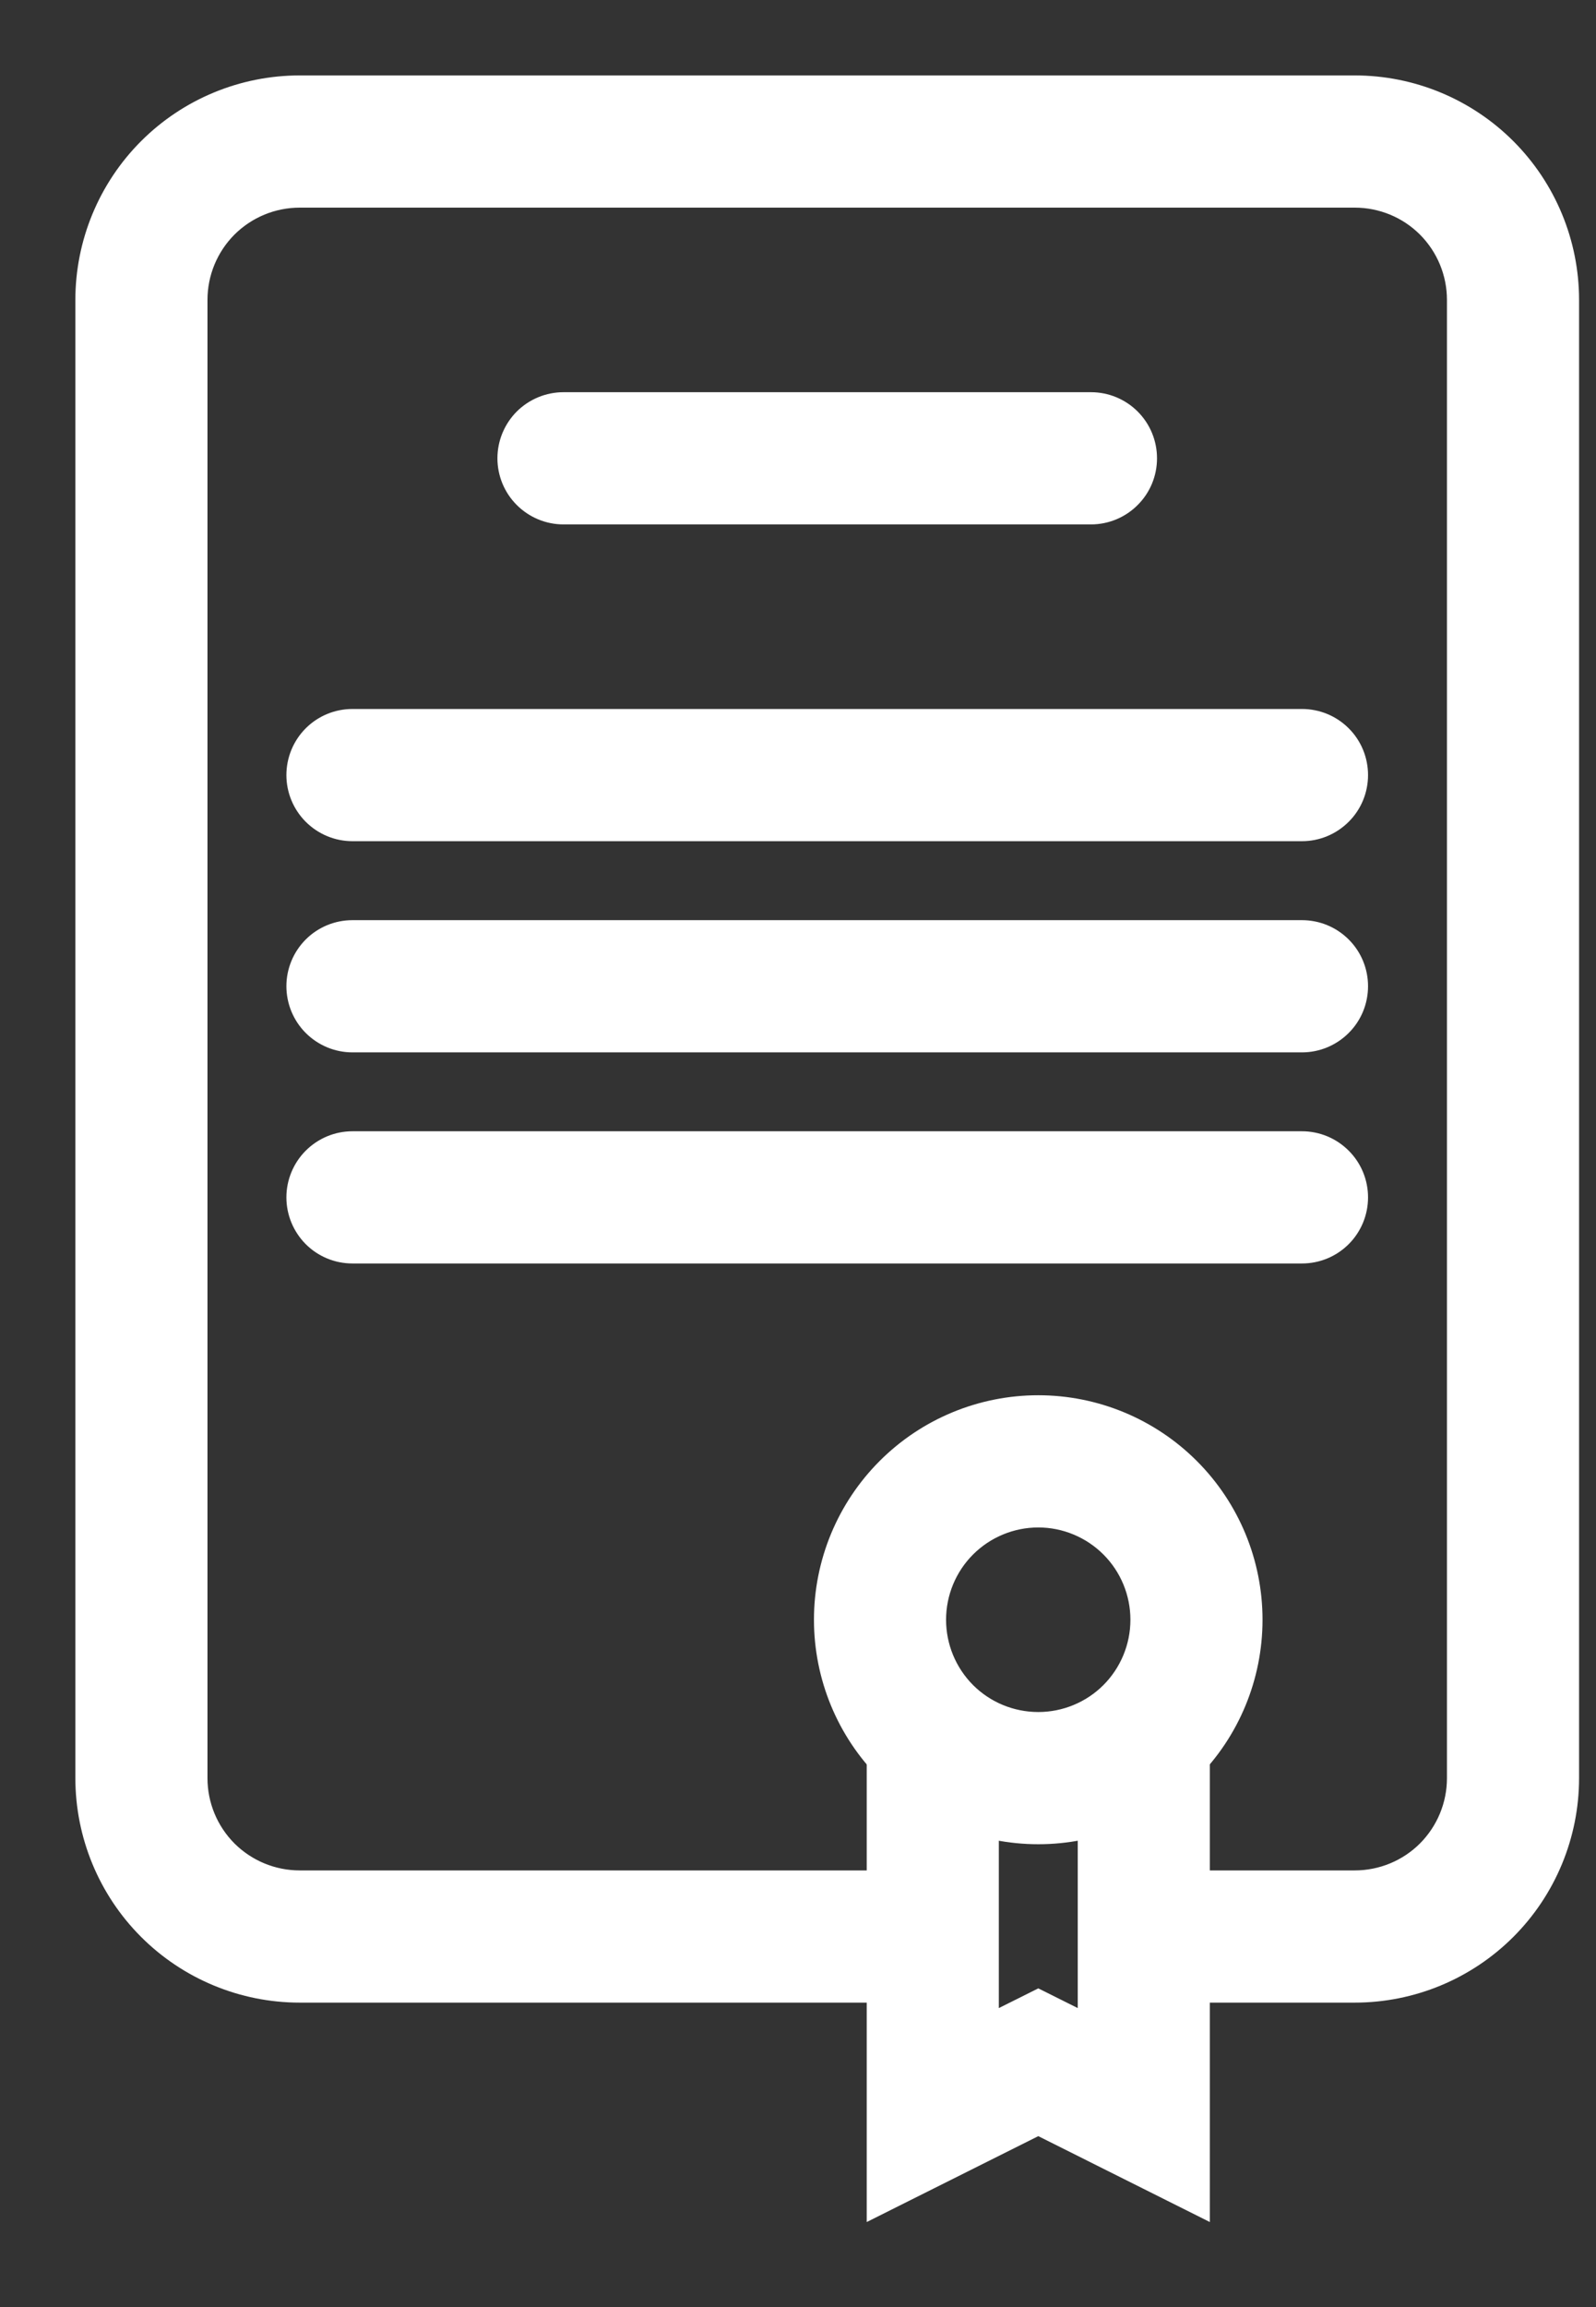
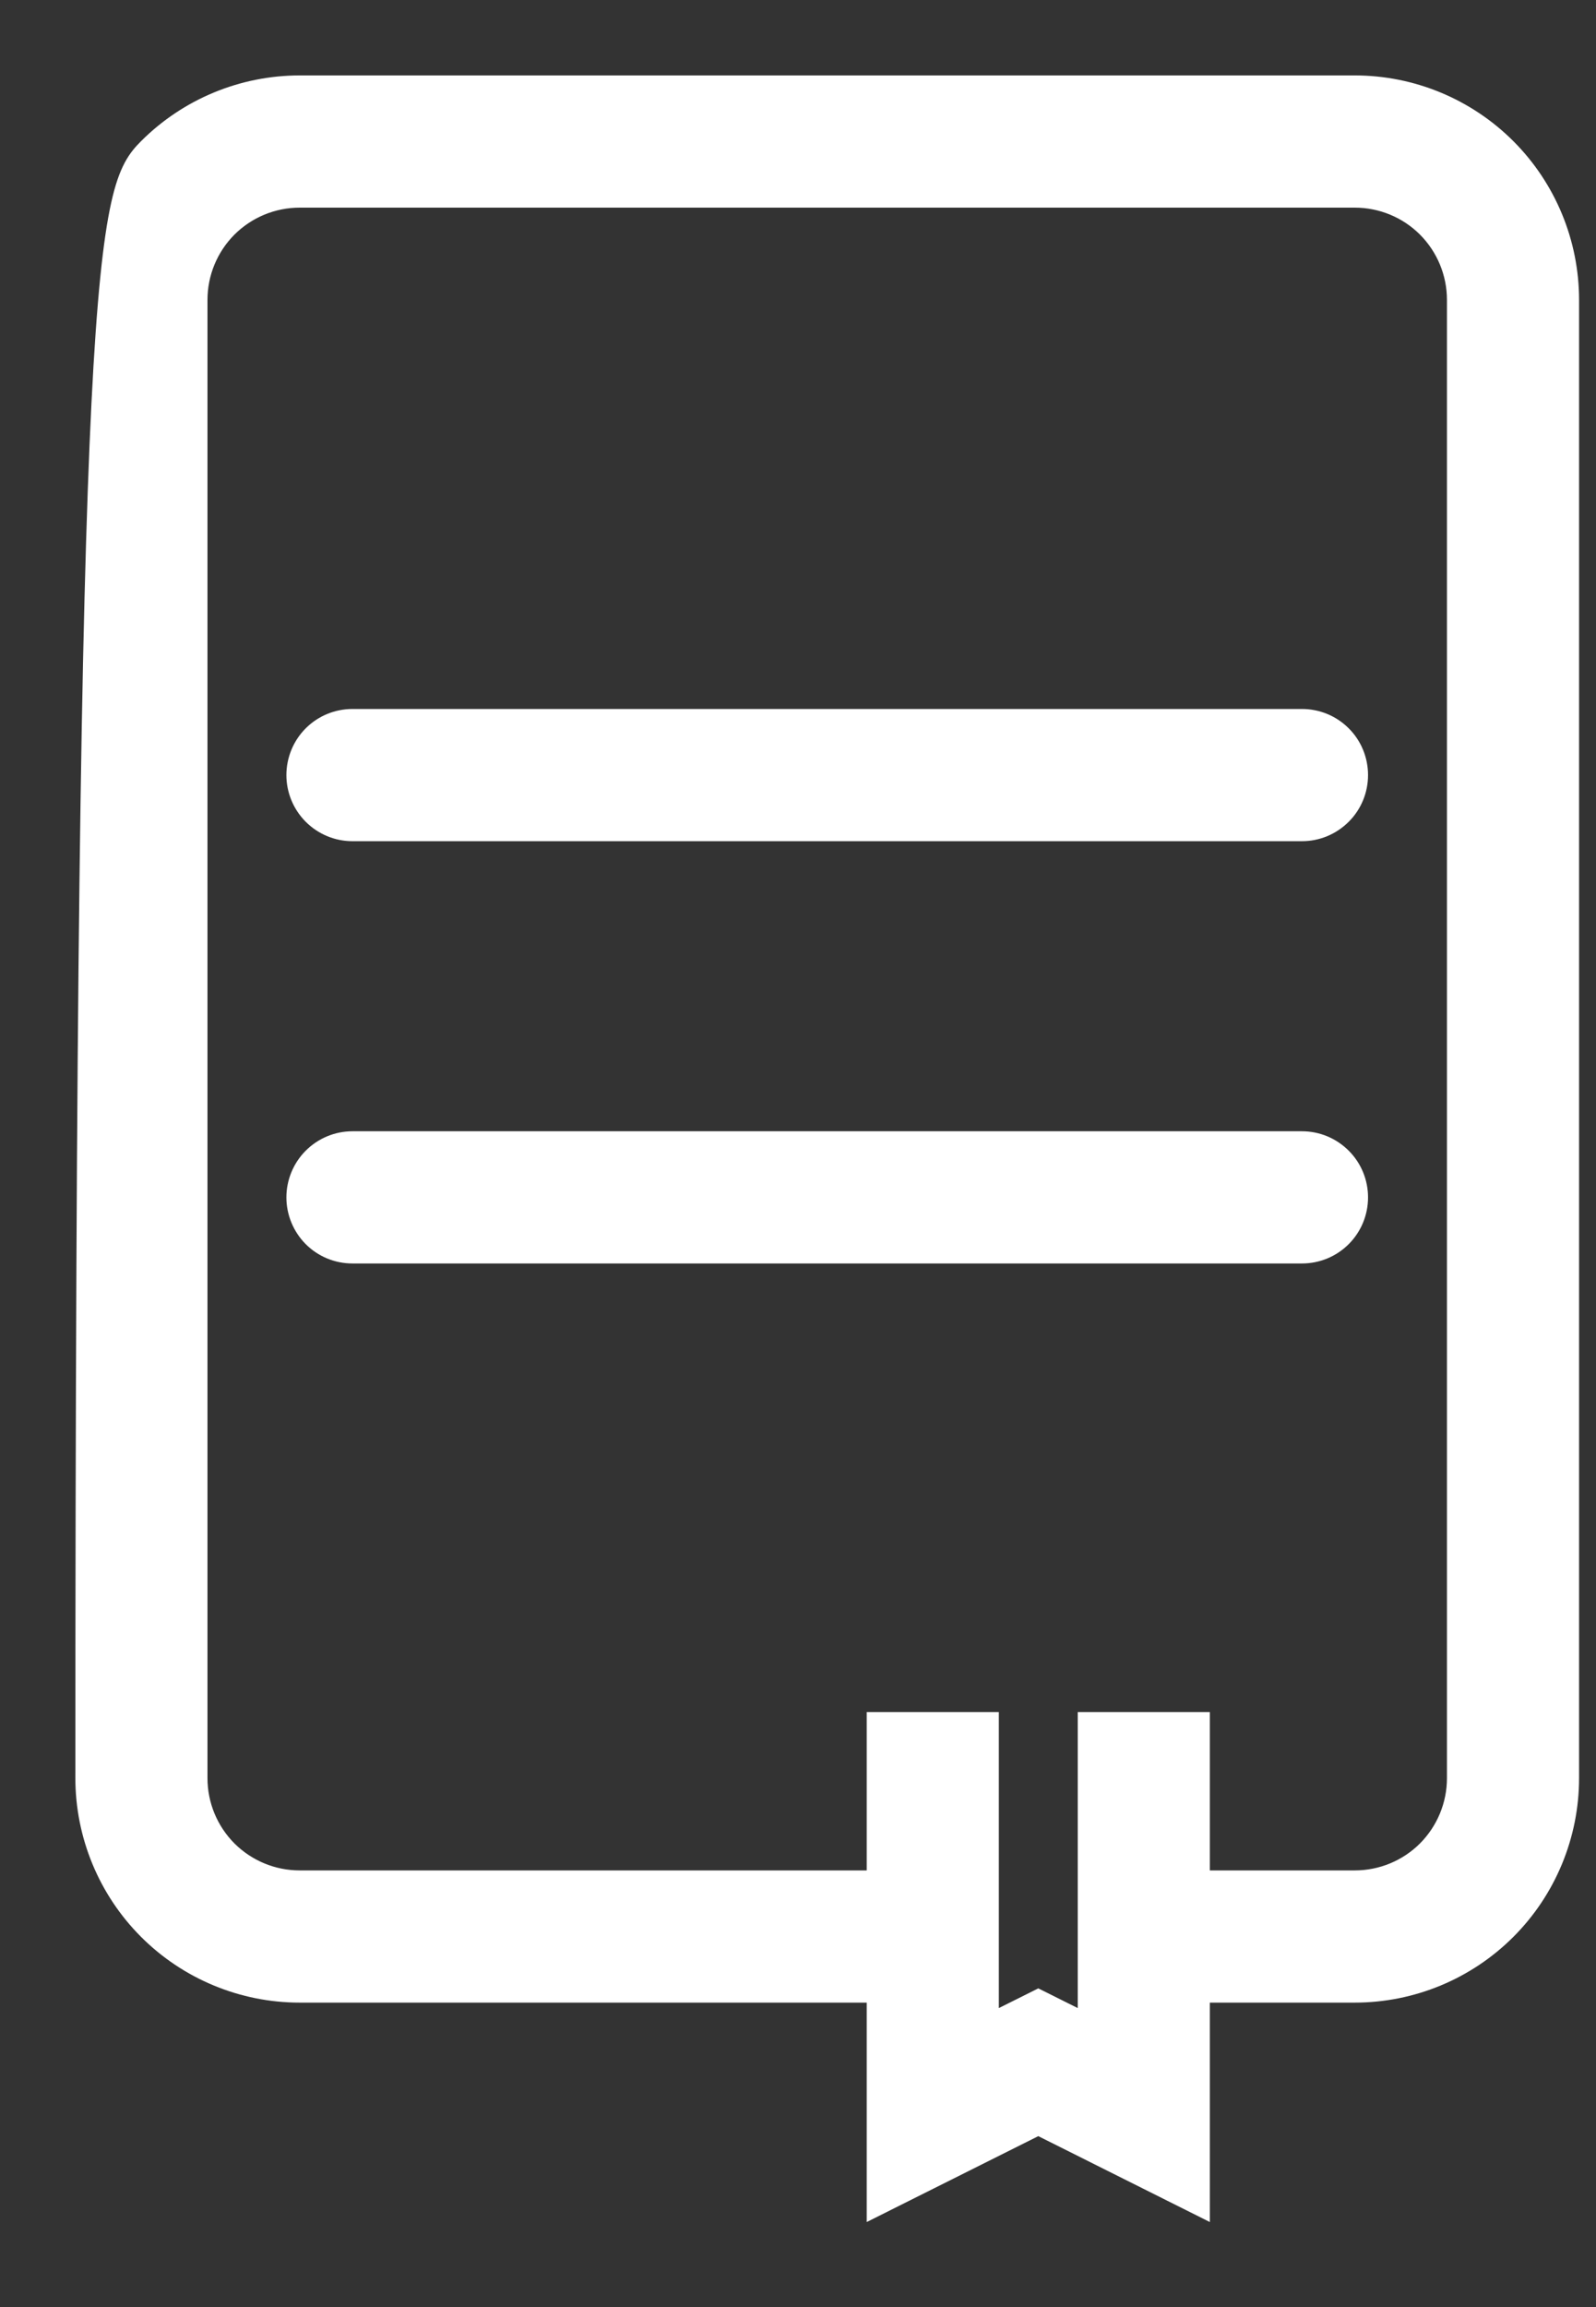
<svg xmlns="http://www.w3.org/2000/svg" width="18" height="26" viewBox="0 0 18 26" fill="none">
  <rect x="0" y="0" width="18" height="26" fill="#333333" stroke="none" />
-   <path fill-rule="evenodd" clip-rule="evenodd" d="M3.38 2.19C3.064 2.19 2.762 2.315 2.538 2.538C2.315 2.762 2.19 3.064 2.19 3.38V20.039C2.19 20.355 2.315 20.657 2.538 20.881C2.762 21.104 3.064 21.229 3.38 21.229H9.925V22.419H3.38C2.749 22.419 2.143 22.168 1.697 21.722C1.251 21.276 1 20.67 1 20.039V3.38C1 2.749 1.251 2.143 1.697 1.697C2.143 1.251 2.749 1 3.38 1H15.279C15.911 1 16.516 1.251 16.962 1.697C17.408 2.143 17.659 2.749 17.659 3.38V20.039C17.659 20.67 17.408 21.276 16.962 21.722C16.516 22.168 15.911 22.419 15.279 22.419H13.494V21.229H15.279C15.595 21.229 15.898 21.104 16.121 20.881C16.344 20.657 16.469 20.355 16.469 20.039V3.38C16.469 3.064 16.344 2.762 16.121 2.538C15.898 2.315 15.595 2.19 15.279 2.19H3.38Z" fill="white" stroke="white" stroke-width="0.3" />
-   <path fill-rule="evenodd" clip-rule="evenodd" d="M5.76 5.165C5.76 5.007 5.823 4.856 5.934 4.744C6.046 4.633 6.197 4.57 6.355 4.57H12.305C12.462 4.57 12.614 4.633 12.725 4.744C12.837 4.856 12.899 5.007 12.899 5.165C12.899 5.323 12.837 5.474 12.725 5.585C12.614 5.697 12.462 5.76 12.305 5.76H6.355C6.197 5.76 6.046 5.697 5.934 5.585C5.823 5.474 5.76 5.323 5.76 5.165Z" fill="white" stroke="white" stroke-width="0.3" />
+   <path fill-rule="evenodd" clip-rule="evenodd" d="M3.38 2.19C3.064 2.19 2.762 2.315 2.538 2.538C2.315 2.762 2.19 3.064 2.19 3.38V20.039C2.19 20.355 2.315 20.657 2.538 20.881C2.762 21.104 3.064 21.229 3.38 21.229H9.925V22.419H3.38C2.749 22.419 2.143 22.168 1.697 21.722C1.251 21.276 1 20.67 1 20.039C1 2.749 1.251 2.143 1.697 1.697C2.143 1.251 2.749 1 3.38 1H15.279C15.911 1 16.516 1.251 16.962 1.697C17.408 2.143 17.659 2.749 17.659 3.38V20.039C17.659 20.67 17.408 21.276 16.962 21.722C16.516 22.168 15.911 22.419 15.279 22.419H13.494V21.229H15.279C15.595 21.229 15.898 21.104 16.121 20.881C16.344 20.657 16.469 20.355 16.469 20.039V3.38C16.469 3.064 16.344 2.762 16.121 2.538C15.898 2.315 15.595 2.19 15.279 2.19H3.38Z" fill="white" stroke="white" stroke-width="0.3" />
  <path fill-rule="evenodd" clip-rule="evenodd" d="M3.38 8.735C3.38 8.577 3.443 8.425 3.554 8.314C3.666 8.202 3.817 8.14 3.975 8.14H14.684C14.842 8.14 14.993 8.202 15.105 8.314C15.217 8.425 15.279 8.577 15.279 8.735C15.279 8.892 15.217 9.044 15.105 9.155C14.993 9.267 14.842 9.33 14.684 9.33H3.975C3.817 9.33 3.666 9.267 3.554 9.155C3.443 9.044 3.38 8.892 3.38 8.735Z" fill="white" stroke="white" stroke-width="0.3" />
-   <path fill-rule="evenodd" clip-rule="evenodd" d="M3.38 11.114C3.38 10.957 3.443 10.805 3.554 10.694C3.666 10.582 3.817 10.52 3.975 10.52H14.684C14.842 10.52 14.993 10.582 15.105 10.694C15.217 10.805 15.279 10.957 15.279 11.114C15.279 11.272 15.217 11.424 15.105 11.535C14.993 11.647 14.842 11.71 14.684 11.71H3.975C3.817 11.71 3.666 11.647 3.554 11.535C3.443 11.424 3.38 11.272 3.38 11.114Z" fill="white" stroke="white" stroke-width="0.3" />
  <path fill-rule="evenodd" clip-rule="evenodd" d="M3.38 13.494C3.38 13.337 3.443 13.185 3.554 13.074C3.666 12.962 3.817 12.899 3.975 12.899H14.684C14.842 12.899 14.993 12.962 15.105 13.074C15.217 13.185 15.279 13.337 15.279 13.494C15.279 13.652 15.217 13.803 15.105 13.915C14.993 14.027 14.842 14.089 14.684 14.089H3.975C3.817 14.089 3.666 14.027 3.554 13.915C3.443 13.803 3.38 13.652 3.38 13.494Z" fill="white" stroke="white" stroke-width="0.3" />
-   <path fill-rule="evenodd" clip-rule="evenodd" d="M11.71 19.444C12.025 19.444 12.328 19.319 12.551 19.096C12.774 18.872 12.899 18.57 12.899 18.254C12.899 17.939 12.774 17.636 12.551 17.413C12.328 17.19 12.025 17.064 11.71 17.064C11.394 17.064 11.091 17.19 10.868 17.413C10.645 17.636 10.52 17.939 10.52 18.254C10.52 18.57 10.645 18.872 10.868 19.096C11.091 19.319 11.394 19.444 11.71 19.444ZM11.71 20.634C12.341 20.634 12.946 20.383 13.392 19.937C13.839 19.491 14.089 18.885 14.089 18.254C14.089 17.623 13.839 17.018 13.392 16.571C12.946 16.125 12.341 15.874 11.71 15.874C11.078 15.874 10.473 16.125 10.027 16.571C9.58 17.018 9.33 17.623 9.33 18.254C9.33 18.885 9.58 19.491 10.027 19.937C10.473 20.383 11.078 20.634 11.71 20.634Z" fill="white" stroke="white" stroke-width="0.3" />
  <path fill-rule="evenodd" clip-rule="evenodd" d="M11.115 19.444H9.925V24.799L11.71 23.906L13.495 24.799V19.444H12.305V22.873L11.71 22.576L11.115 22.873V19.444Z" fill="white" stroke="white" stroke-width="0.3" />
</svg>